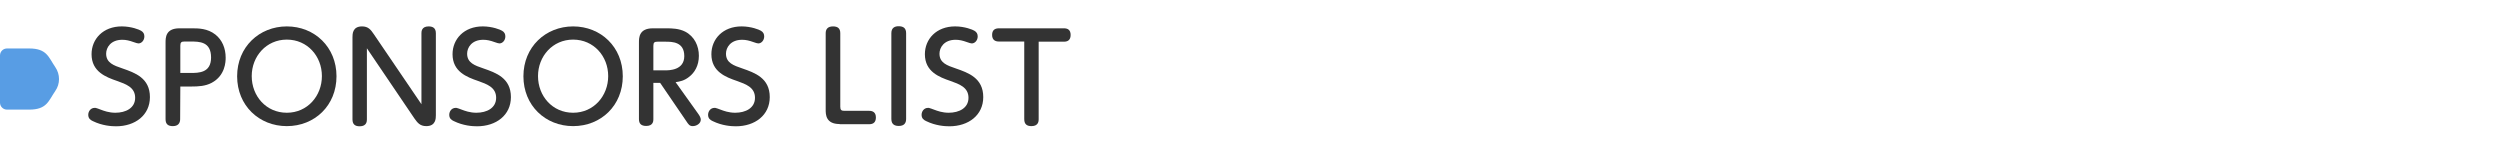
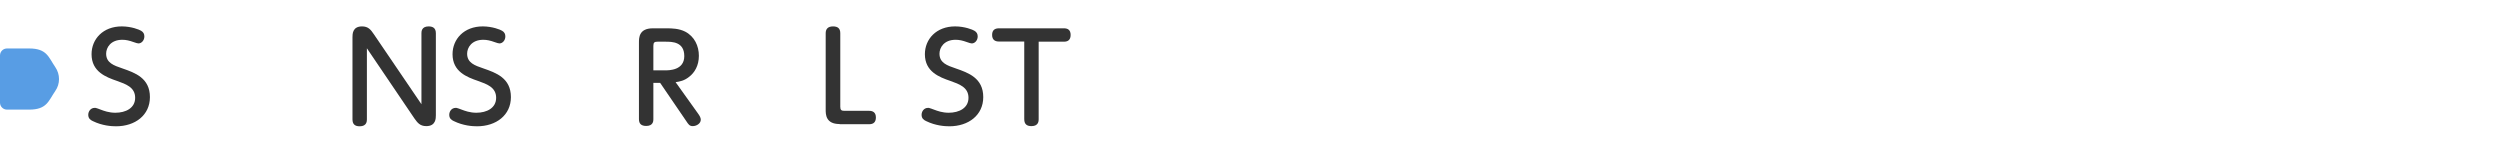
<svg xmlns="http://www.w3.org/2000/svg" version="1.1" id="圖層_1" x="0px" y="0px" width="1439.1px" height="90px" viewBox="0 0 1439.1 90" style="enable-background:new 0 0 1439.1 90;" xml:space="preserve">
  <style type="text/css">
	.st0{fill:#333333;}
	.st1{fill:#589DE4;}
</style>
  <g>
    <g>
      <g>
        <path class="st0" d="M58.2,63.2c1.6,0.6,4.5,1.7,8.2,1.7c6,0,11.4-2.7,11.4-8.6c0-6.1-5.4-7.9-10.4-9.7     c-6.4-2.2-14.7-5.3-14.7-15.4c0-8.7,6.6-16,17.4-16c5.5,0,10.2,1.9,11.1,2.5c1.4,0.8,1.9,1.9,1.9,3.3c0,2.2-1.6,4-3.4,4     c-0.6,0-1.4-0.3-2.9-0.8c-2.2-0.8-4.2-1.3-6.4-1.3c-6.7,0-9.3,4.5-9.3,8c0,5.3,4.4,6.8,9.4,8.5c7.2,2.5,15.8,5.5,15.8,16.5     c0,10.4-8.5,16.8-19.5,16.8c-2.6,0-7.9-0.3-13.4-3c-1.3-0.6-2.6-1.5-2.6-3.6c0-1.9,1.3-4,3.7-4C55,61.9,57.7,63,58.2,63.2z" />
-         <path class="st0" d="M103.7,68.6c0,2.4-1.3,4-4.2,4c-2.6,0-4.2-1-4.2-4v-44c0-2.9,0-8.3,8-8.3h7.1c3.8,0,9,0,13.6,3.6     c3.9,3.1,5.9,7.9,5.9,13.3c0,2.3-0.2,10.3-8.1,14.5c-3.6,1.9-7.6,2.1-11.6,2.1h-6.4L103.7,68.6L103.7,68.6z M109.5,42     c4.9,0,12,0,12-8.9c0-9.2-6.7-9.2-12-9.2h-3.3c-1.8,0-2.4,0.5-2.4,2.4V42H109.5z" />
-         <path class="st0" d="M165.1,15.2c16,0,28.6,11.9,28.6,28.7s-12.5,28.7-28.6,28.7c-15.9,0-28.6-11.8-28.6-28.7     S149.3,15.2,165.1,15.2z M165.1,64.9c11.9,0,20.2-9.7,20.2-21.1s-8.3-21-20.2-21c-11.8,0-20.2,9.6-20.2,21     C144.9,55.3,153.2,64.9,165.1,64.9z" />
        <path class="st0" d="M242.6,19.1c0-0.8,0-3.9,4.1-3.9c2,0,4.2,0.6,4.2,3.9v47.2c0,1.8,0,6.3-5.5,6.3c-3.7,0-5.1-2-6.9-4.5     l-27.3-40.3v40.9c0,0.9,0,4-4.1,4c-2.6,0-4.2-1-4.2-4V21.5c0-1.9,0-6.3,5.5-6.3c3.5,0,5,1.8,6.8,4.5L242.6,60V19.1z" />
        <path class="st0" d="M266,63.2c1.6,0.6,4.5,1.7,8.2,1.7c6,0,11.4-2.7,11.4-8.6c0-6.1-5.4-7.9-10.4-9.7     c-6.4-2.2-14.7-5.3-14.7-15.4c0-8.7,6.6-16,17.4-16c5.5,0,10.2,1.9,11.1,2.5c1.4,0.8,1.9,1.9,1.9,3.3c0,2.2-1.6,4-3.4,4     c-0.6,0-1.4-0.3-2.9-0.8c-2.2-0.8-4.2-1.3-6.4-1.3c-6.7,0-9.3,4.5-9.3,8c0,5.3,4.4,6.8,9.4,8.5c7.2,2.5,15.8,5.5,15.8,16.5     c0,10.4-8.5,16.8-19.5,16.8c-2.6,0-7.9-0.3-13.4-3c-1.3-0.6-2.6-1.5-2.6-3.6c0-1.9,1.3-4,3.7-4C262.7,61.9,265.5,63,266,63.2z" />
-         <path class="st0" d="M329.9,15.2c16,0,28.6,11.9,28.6,28.7S346,72.6,329.9,72.6c-15.9,0-28.6-11.8-28.6-28.7     S314.1,15.2,329.9,15.2z M329.9,64.9c11.9,0,20.2-9.7,20.2-21.1s-8.3-21-20.2-21c-11.8,0-20.2,9.6-20.2,21     C309.7,55.3,318,64.9,329.9,64.9z" />
        <path class="st0" d="M401.7,65.2c1.1,1.5,1.7,2.6,1.7,3.7c0,2.3-2.6,3.7-4.6,3.7c-1.9,0-2.5-1-3.7-2.8L380,47.7h-3.9v20.9     c0,0.9,0,3.9-4.1,3.9c-2.9,0-4.2-1.3-4.2-3.9v-44c0-2.9,0-8.3,8-8.3h7.8c3.3,0,7.2,0.1,10.8,1.9c5.4,2.8,7.9,8.3,7.9,13.9     s-2.4,9.7-5.7,12.2c-2.8,2.2-5.2,2.6-7.7,3L401.7,65.2z M382.8,40.5c2.3,0,11.1,0,11.1-8.2c0-8.3-7-8.3-11-8.3h-4.4     c-1.7,0-2.4,0.4-2.4,2.4v14.1H382.8z" />
-         <path class="st0" d="M415,63.2c1.6,0.6,4.5,1.7,8.2,1.7c6,0,11.4-2.7,11.4-8.6c0-6.1-5.4-7.9-10.4-9.7     c-6.4-2.2-14.7-5.3-14.7-15.4c0-8.7,6.6-16,17.4-16c5.5,0,10.2,1.9,11.1,2.5c1.4,0.8,1.9,1.9,1.9,3.3c0,2.2-1.6,4-3.4,4     c-0.6,0-1.4-0.3-2.9-0.8c-2.2-0.8-4.2-1.3-6.4-1.3c-6.7,0-9.3,4.5-9.3,8c0,5.3,4.4,6.8,9.4,8.5c7.2,2.5,15.8,5.5,15.8,16.5     c0,10.4-8.5,16.8-19.5,16.8c-2.6,0-7.9-0.3-13.4-3c-1.3-0.6-2.6-1.5-2.6-3.6c0-1.9,1.3-4,3.7-4C411.7,61.9,414.5,63,415,63.2z" />
        <path class="st0" d="M483.3,71.4c-8,0-8-5.6-8-8.3v-44c0-2.3,1.2-3.9,4.2-3.9c2.7,0,4.2,1.1,4.2,3.9v42.3c0,1.9,0.6,2.4,2.4,2.4     h14.3c1.9,0,3.8,0.8,3.8,3.8c0,2.7-1.4,3.9-3.8,3.9h-17.1V71.4z" />
-         <path class="st0" d="M513.1,19.1c0-3.3,2.2-4,4.2-4c2.7,0,4.3,1.1,4.3,4v49.4c0,2.4-1.2,4-4.2,4c-2,0-4.3-0.6-4.3-4V19.1z" />
        <path class="st0" d="M537.9,63.2c1.6,0.6,4.5,1.7,8.2,1.7c6,0,11.4-2.7,11.4-8.6c0-6.1-5.4-7.9-10.4-9.7     c-6.4-2.2-14.7-5.3-14.7-15.4c0-8.7,6.6-16,17.4-16c5.5,0,10.2,1.9,11.1,2.5c1.4,0.8,1.9,1.9,1.9,3.3c0,2.2-1.6,4-3.4,4     c-0.6,0-1.4-0.3-2.9-0.8c-2.2-0.8-4.2-1.3-6.4-1.3c-6.7,0-9.3,4.5-9.3,8c0,5.3,4.4,6.8,9.4,8.5c7.2,2.5,15.8,5.5,15.8,16.5     c0,10.4-8.5,16.8-19.5,16.8c-2.6,0-7.9-0.3-13.4-3c-1.3-0.6-2.6-1.5-2.6-3.6c0-1.9,1.3-4,3.7-4C534.6,61.9,537.3,63,537.9,63.2z" />
        <path class="st0" d="M597.9,68.6c0,0.9,0,4-4.1,4c-2.6,0-4.2-1-4.2-4V23.9H575c-2,0-3.9-0.8-3.9-3.8c0-2.7,1.5-3.8,3.9-3.8h37.5     c2,0,3.8,0.8,3.8,3.8c0,2.6-1.3,3.9-3.8,3.9h-14.6V68.6z" />
      </g>
    </g>
    <path class="st1" d="M0,59.1c0,2.2,1.8,4,4,4h12.8c10.2,0,11.1-5,15-10.7c2.9-4.1,2.9-9.6,0-13.8c-3.9-5.7-4.8-10.7-15-10.7H4   c-2.2,0-4,1.8-4,4V59.1z" />
  </g>
</svg>